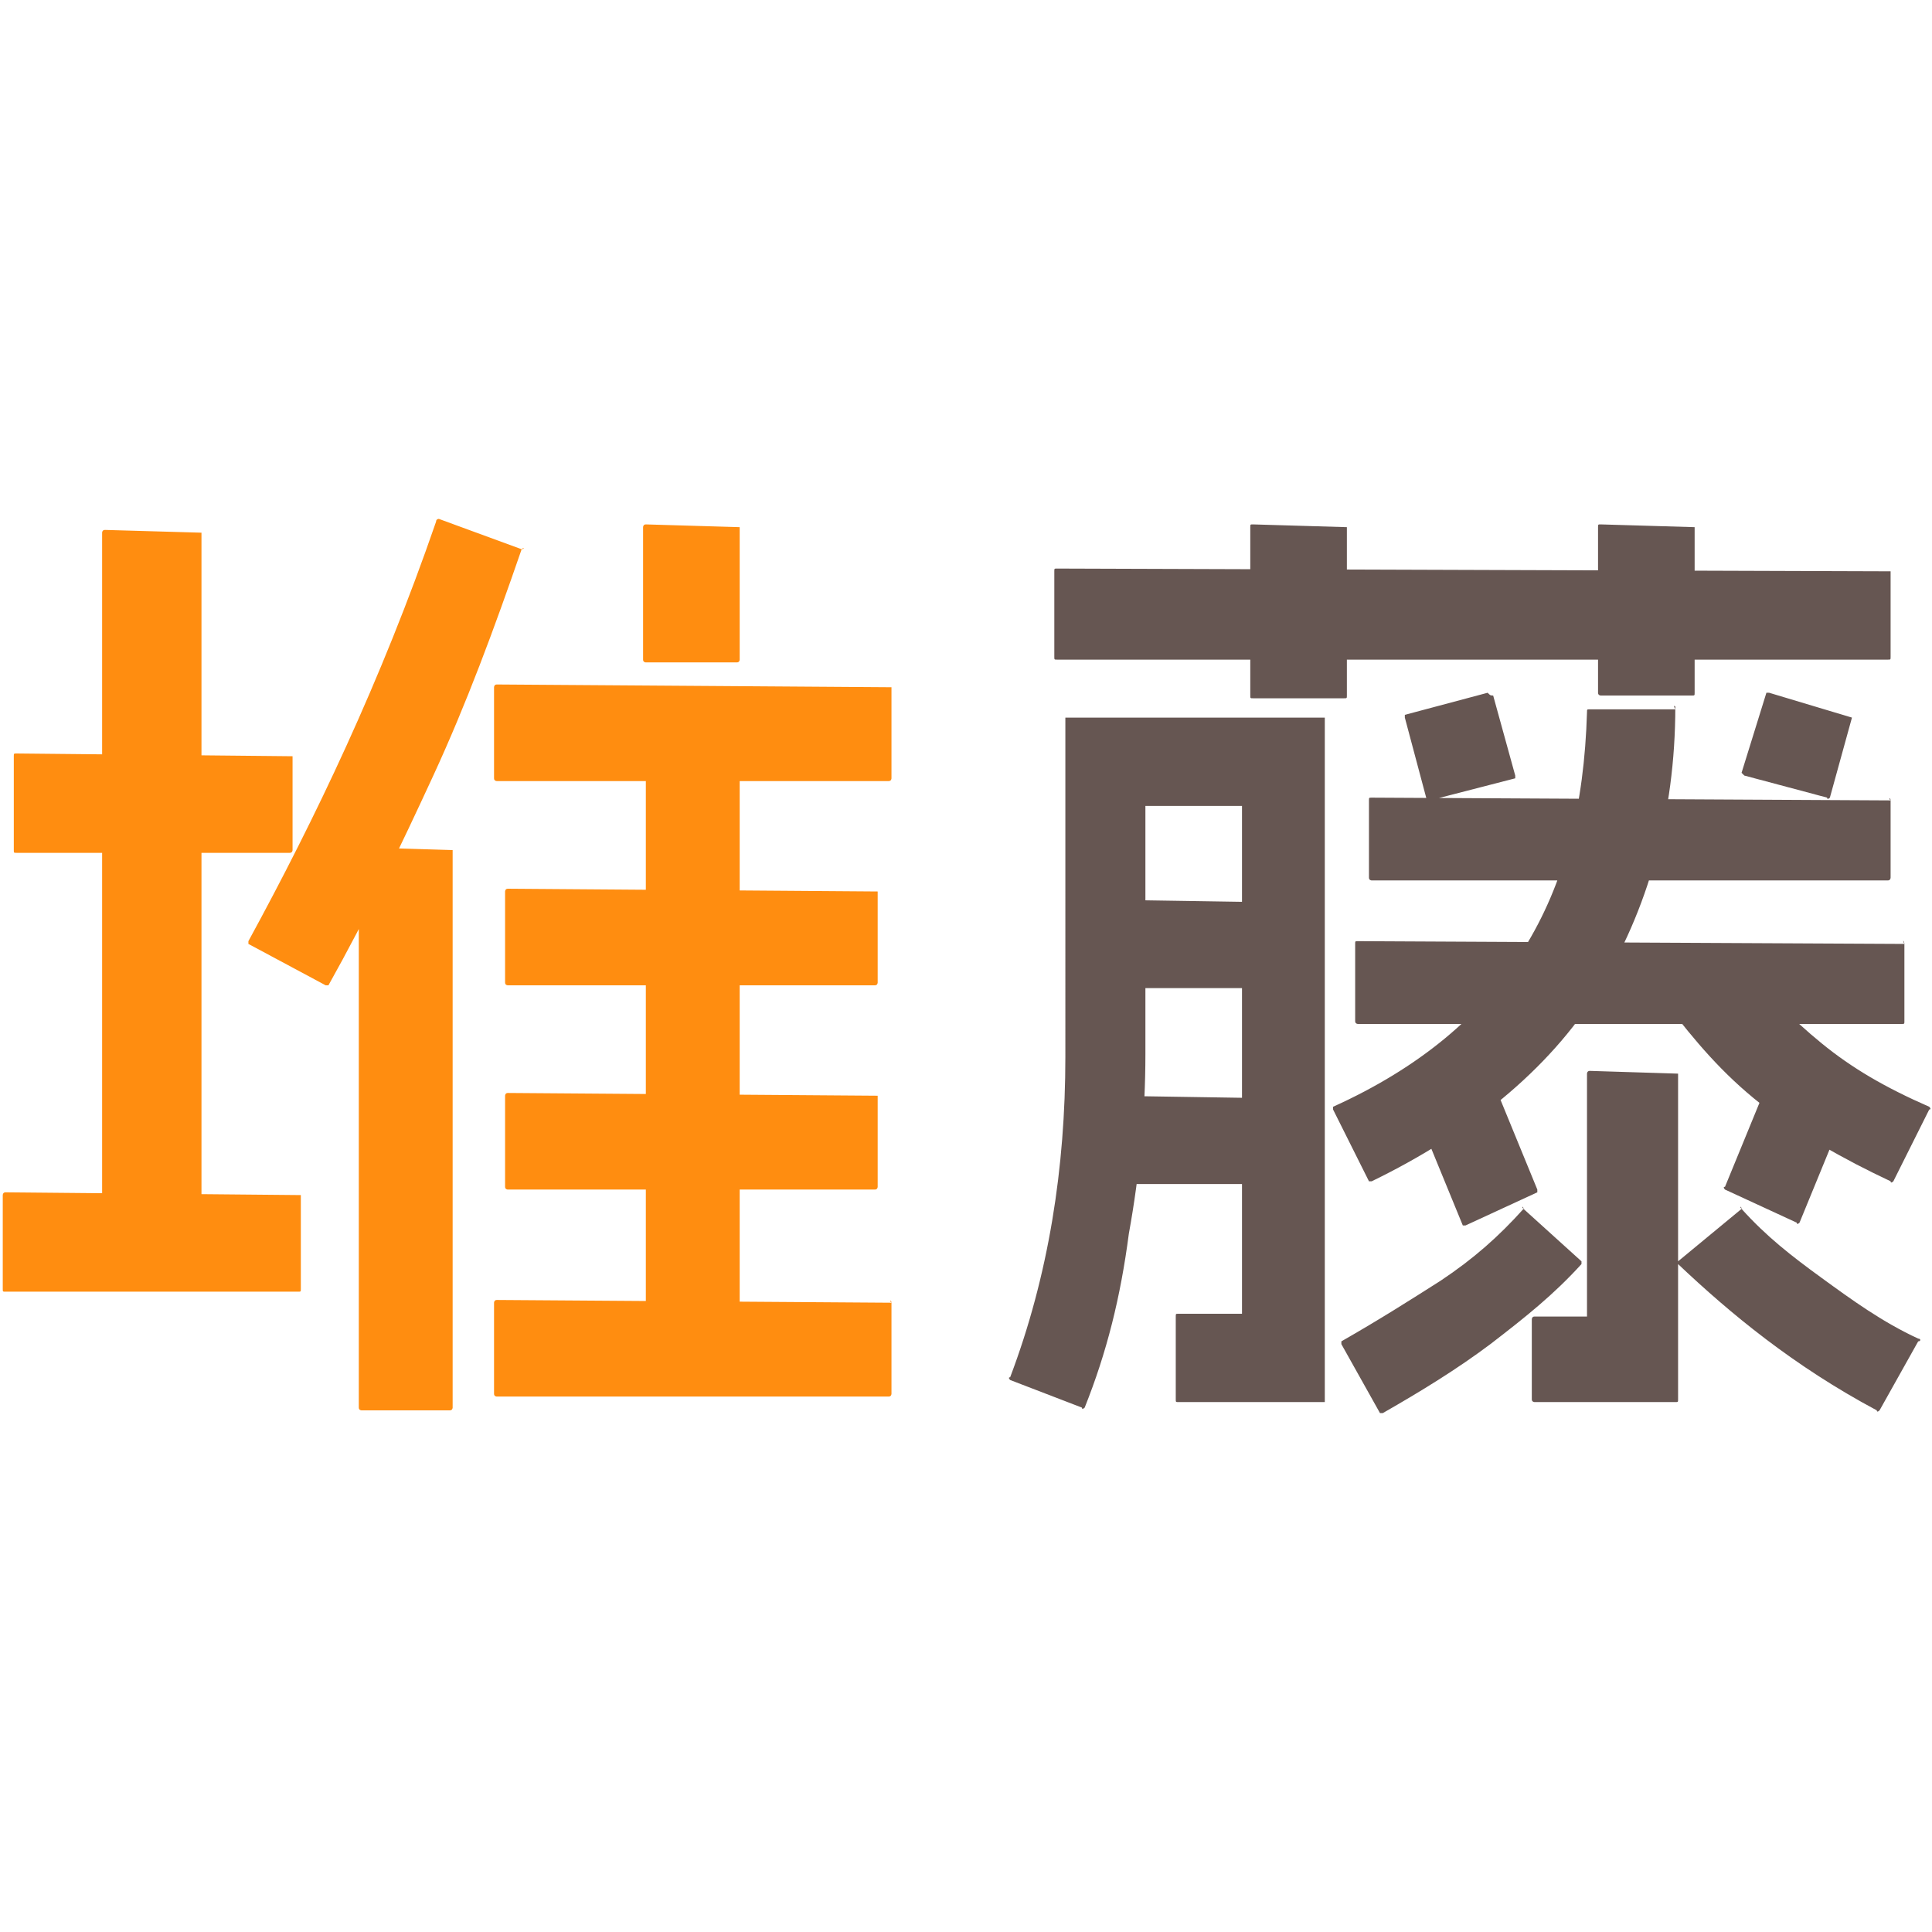
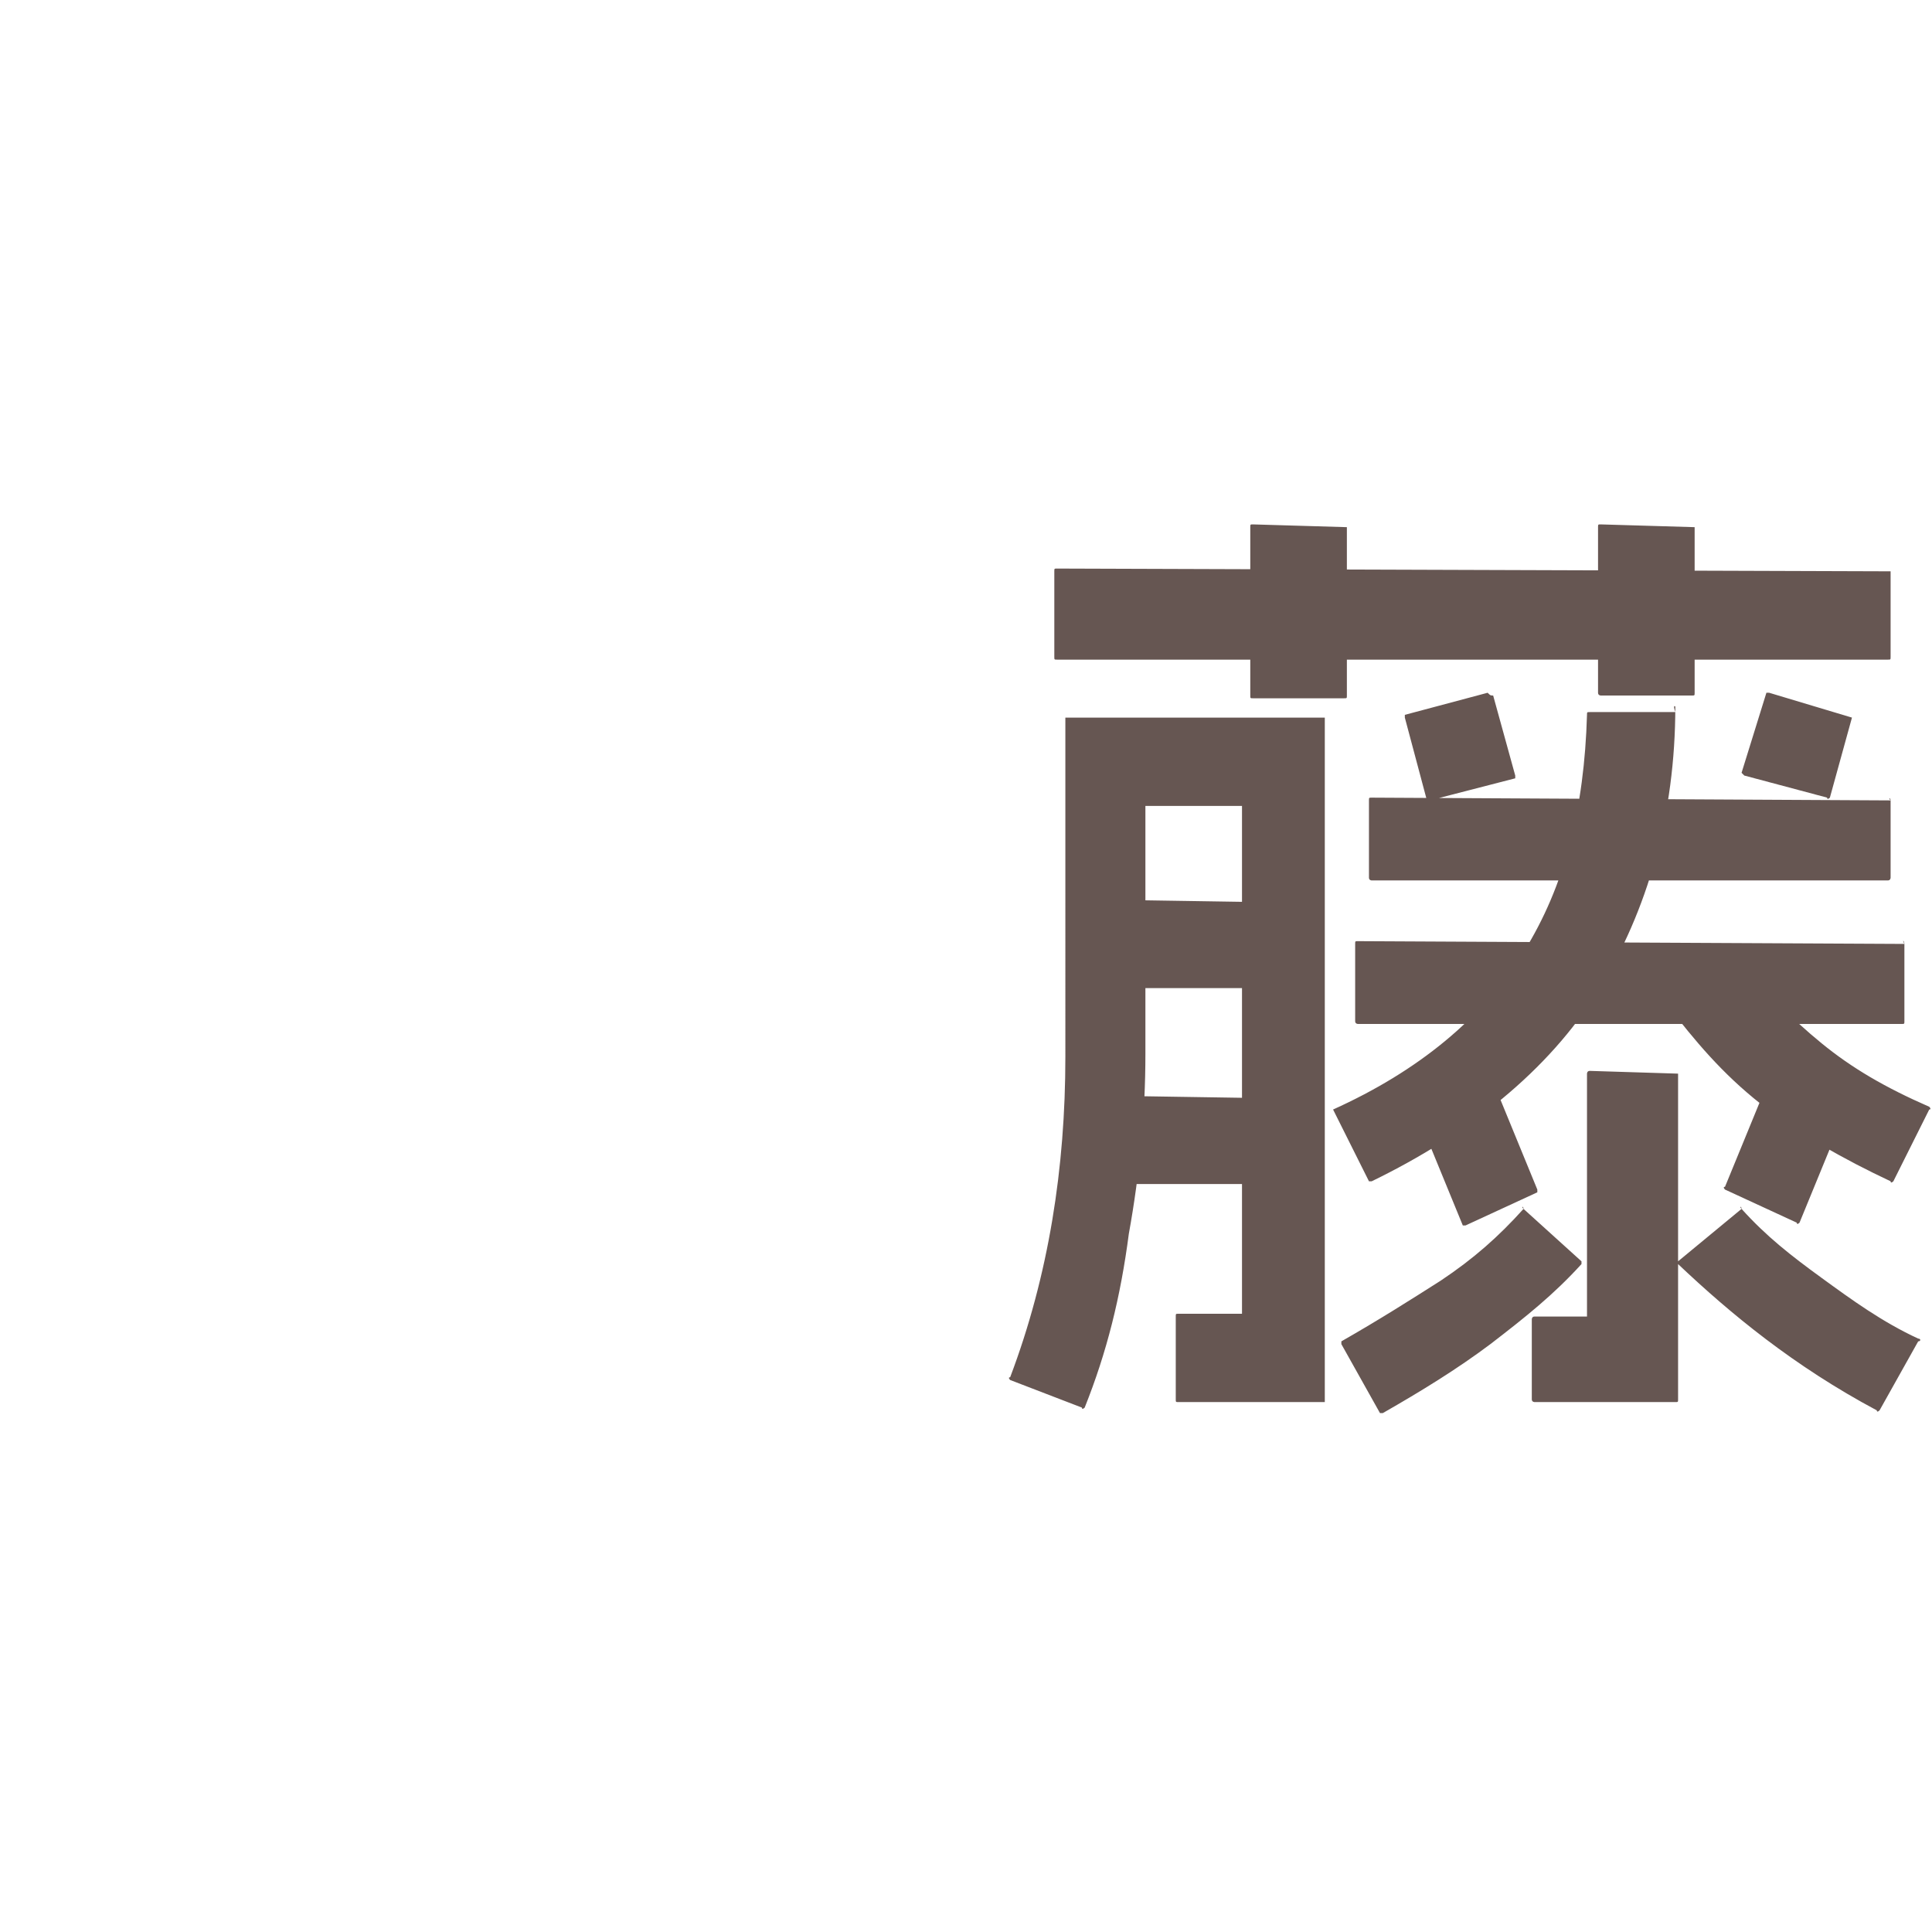
<svg xmlns="http://www.w3.org/2000/svg" version="1.1" id="图层_1" x="0px" y="0px" width="70px" height="70px" viewBox="0 0 70 70" style="enable-background:new 0 0 70 70;" xml:space="preserve">
  <style type="text/css">
	.st0{fill:#FF8D10;}
	.st1{fill:#665652;}
</style>
  <g>
-     <path class="st0" d="M10.9,43.3v3.4c0,0.1,0,0.1-0.1,0.1H0.2c-0.1,0-0.1,0-0.1-0.1v-3.4c0,0,0-0.1,0.1-0.1L10.9,43.3   C10.9,43.2,10.9,43.2,10.9,43.3z M10.6,27.4v3.4c0,0,0,0.1-0.1,0.1H0.6c-0.1,0-0.1,0-0.1-0.1v-3.4c0-0.1,0-0.1,0.1-0.1L10.6,27.4   L10.6,27.4z M7.3,19.3v25.4c0,0.1,0,0.1-0.1,0.1H3.8c-0.1,0-0.1,0-0.1-0.1V19.3c0,0,0-0.1,0.1-0.1L7.3,19.3   C7.3,19.3,7.3,19.3,7.3,19.3z M18.9,19.9c-1,2.9-2,5.6-3.2,8.2s-2.4,5.1-3.8,7.6h-0.1L9,34.2v-0.1c2.4-4.4,4.8-9.4,6.8-15.2   c0-0.1,0.1-0.1,0.1-0.1L18.9,19.9C19,19.8,19,19.9,18.9,19.9z M16.4,30.8V51c0,0,0,0.1-0.1,0.1h-3.2c0,0-0.1,0-0.1-0.1V30.8   c0,0,0-0.1,0.1-0.1L16.4,30.8C16.4,30.7,16.4,30.7,16.4,30.8z M32.3,24.9v3.3c0,0,0,0.1-0.1,0.1H18c0,0-0.1,0-0.1-0.1v-3.3   c0,0,0-0.1,0.1-0.1L32.3,24.9C32.2,24.9,32.3,24.9,32.3,24.9z M32.3,47.2v3.3c0,0,0,0.1-0.1,0.1H18c0,0-0.1,0-0.1-0.1v-3.3   c0,0,0-0.1,0.1-0.1L32.3,47.2C32.2,47.1,32.3,47.1,32.3,47.2z M31.8,32.3v3.3c0,0,0,0.1-0.1,0.1H18.4c0,0-0.1,0-0.1-0.1v-3.3   c0,0,0-0.1,0.1-0.1L31.8,32.3C31.8,32.2,31.8,32.2,31.8,32.3z M31.8,39.7V43c0,0,0,0.1-0.1,0.1H18.4c0,0-0.1,0-0.1-0.1v-3.3   c0,0,0-0.1,0.1-0.1L31.8,39.7C31.8,39.6,31.8,39.7,31.8,39.7z M26.8,19.1v4.8c0,0,0,0.1-0.1,0.1h-3.3c0,0-0.1,0-0.1-0.1v-4.8   c0,0,0-0.1,0.1-0.1L26.8,19.1L26.8,19.1z M26.8,26.6v22.1c0,0,0,0.1-0.1,0.1h-3.2c0,0-0.1,0-0.1-0.1V26.6c0,0,0-0.1,0.1-0.1   L26.8,26.6C26.8,26.5,26.8,26.6,26.8,26.6z" />
-     <path class="st1" d="M48,26L48,26v24.7v0.1c0,0,0,0-0.1,0h-5.2c-0.1,0-0.1,0-0.1-0.1v-3c0-0.1,0-0.1,0.1-0.1H45V29.2h-3.5v9   c0,2.1-0.2,4.3-0.6,6.5C40.6,47,40.1,49,39.3,51c0,0-0.1,0.1-0.1,0l-2.6-1c0,0-0.1-0.1,0-0.1c1.4-3.7,2-7.6,2-11.6V26.1V26   c0,0,0,0,0.1,0H48L48,26z M68.5,20.7v3.1c0,0.1,0,0.1-0.1,0.1H38.3c-0.1,0-0.1,0-0.1-0.1v-3.1c0-0.1,0-0.1,0.1-0.1L68.5,20.7   C68.5,20.5,68.5,20.6,68.5,20.7z M46.6,32.7v3c0,0.1,0,0.1-0.1,0.1h-6.3c-0.1,0-0.1,0-0.1-0.1v-3c0-0.1,0-0.1,0.1-0.1L46.6,32.7   L46.6,32.7z M46.6,39.8v3c0,0.1,0,0.1-0.1,0.1h-6.3c-0.1,0-0.1,0-0.1-0.1v-3c0-0.1,0-0.1,0.1-0.1L46.6,39.8L46.6,39.8z M48.8,19.1   v6.1c0,0.1,0,0.1-0.1,0.1h-3.3c-0.1,0-0.1,0-0.1-0.1v-6.1c0-0.1,0-0.1,0.1-0.1L48.8,19.1C48.8,19,48.8,19,48.8,19.1z M60.7,25.6   c0,3.9-1,7.4-2.8,10.3c-1.8,2.9-4.7,5.2-8.2,6.9h-0.1l-1.3-2.6v-0.1c3.1-1.4,5.4-3.3,6.9-5.7s2.2-5.2,2.3-8.6c0-0.1,0-0.1,0.1-0.1   H60.7C60.6,25.5,60.7,25.6,60.7,25.6z M55.2,43.8l2.1,1.9v0.1c-1,1.1-2,1.9-3.3,2.9c-1.2,0.9-2.5,1.7-3.9,2.5c-0.1,0-0.1,0-0.1,0   l-1.4-2.5v-0.1c1.4-0.8,2.5-1.5,3.6-2.2C53.4,45.6,54.3,44.8,55.2,43.8C55.1,43.7,55.2,43.7,55.2,43.8z M69,34.2V37   c0,0.1,0,0.1-0.1,0.1H49.2c0,0-0.1,0-0.1-0.1v-2.8c0-0.1,0-0.1,0.1-0.1L69,34.2C68.9,34,69,34.1,69,34.2z M68.5,29v2.8   c0,0,0,0.1-0.1,0.1H49.7c0,0-0.1,0-0.1-0.1V29c0-0.1,0-0.1,0.1-0.1L68.5,29C68.4,28.9,68.5,28.9,68.5,29z M54.1,25.2l0.8,2.9v0.1   l-3.1,0.8h-0.1L50.9,26v-0.1l3-0.8C54,25.2,54,25.2,54.1,25.2z M54.1,39.2l1.6,3.9v0.1l-2.6,1.2h-0.1l-1.6-3.9v-0.1L54.1,39.2   C54.1,39.1,54.1,39.1,54.1,39.2z M60.8,38.9v11.8c0,0.1,0,0.1-0.1,0.1h-5.1c0,0-0.1,0-0.1-0.1v-2.9c0,0,0-0.1,0.1-0.1h1.9v-8.8   c0,0,0-0.1,0.1-0.1L60.8,38.9C60.8,38.8,60.8,38.8,60.8,38.9z M61.4,19.1v6c0,0.1,0,0.1-0.1,0.1H58c0,0-0.1,0-0.1-0.1v-6   c0-0.1,0-0.1,0.1-0.1L61.4,19.1C61.4,19,61.4,19,61.4,19.1z M63.2,34.8c0.8,1.2,1.7,2.1,2.8,3c1.1,0.9,2.3,1.6,3.9,2.3   c0,0,0.1,0.1,0,0.1l-1.3,2.6c0,0-0.1,0.1-0.1,0c-1.7-0.8-3.3-1.7-4.7-2.8c-1.4-1.1-2.4-2.3-3.4-3.6v-0.1L63.2,34.8   C63.2,34.7,63.2,34.7,63.2,34.8z M63.1,43.8c0.9,1,1.8,1.7,2.9,2.5s2.2,1.6,3.5,2.2c0.1,0,0.1,0.1,0,0.1l-1.4,2.5   c0,0-0.1,0.1-0.1,0c-3-1.6-5.3-3.5-7.2-5.3c0-0.1,0-0.1,0-0.1L63.1,43.8C63,43.7,63.1,43.7,63.1,43.8z M66.8,40.4l-1.6,3.9   c0,0-0.1,0.1-0.1,0l-2.6-1.2c0,0-0.1-0.1,0-0.1l1.6-3.9c0,0,0.1-0.1,0.1,0L66.8,40.4C66.8,40.3,66.8,40.4,66.8,40.4z M67.1,26   l-0.8,2.9c0,0-0.1,0.1-0.1,0l-3-0.8l-0.1-0.1l0.9-2.9h0.1L67.1,26L67.1,26z" />
+     <path class="st1" d="M48,26L48,26v24.7v0.1c0,0,0,0-0.1,0h-5.2c-0.1,0-0.1,0-0.1-0.1v-3c0-0.1,0-0.1,0.1-0.1H45V29.2h-3.5v9   c0,2.1-0.2,4.3-0.6,6.5C40.6,47,40.1,49,39.3,51c0,0-0.1,0.1-0.1,0l-2.6-1c0,0-0.1-0.1,0-0.1c1.4-3.7,2-7.6,2-11.6V26.1V26   c0,0,0,0,0.1,0H48L48,26z M68.5,20.7v3.1c0,0.1,0,0.1-0.1,0.1H38.3c-0.1,0-0.1,0-0.1-0.1v-3.1c0-0.1,0-0.1,0.1-0.1L68.5,20.7   C68.5,20.5,68.5,20.6,68.5,20.7z M46.6,32.7v3c0,0.1,0,0.1-0.1,0.1h-6.3c-0.1,0-0.1,0-0.1-0.1v-3c0-0.1,0-0.1,0.1-0.1L46.6,32.7   L46.6,32.7z M46.6,39.8v3c0,0.1,0,0.1-0.1,0.1h-6.3c-0.1,0-0.1,0-0.1-0.1v-3c0-0.1,0-0.1,0.1-0.1L46.6,39.8L46.6,39.8z M48.8,19.1   v6.1c0,0.1,0,0.1-0.1,0.1h-3.3c-0.1,0-0.1,0-0.1-0.1v-6.1c0-0.1,0-0.1,0.1-0.1L48.8,19.1C48.8,19,48.8,19,48.8,19.1z M60.7,25.6   c0,3.9-1,7.4-2.8,10.3c-1.8,2.9-4.7,5.2-8.2,6.9h-0.1l-1.3-2.6c3.1-1.4,5.4-3.3,6.9-5.7s2.2-5.2,2.3-8.6c0-0.1,0-0.1,0.1-0.1   H60.7C60.6,25.5,60.7,25.6,60.7,25.6z M55.2,43.8l2.1,1.9v0.1c-1,1.1-2,1.9-3.3,2.9c-1.2,0.9-2.5,1.7-3.9,2.5c-0.1,0-0.1,0-0.1,0   l-1.4-2.5v-0.1c1.4-0.8,2.5-1.5,3.6-2.2C53.4,45.6,54.3,44.8,55.2,43.8C55.1,43.7,55.2,43.7,55.2,43.8z M69,34.2V37   c0,0.1,0,0.1-0.1,0.1H49.2c0,0-0.1,0-0.1-0.1v-2.8c0-0.1,0-0.1,0.1-0.1L69,34.2C68.9,34,69,34.1,69,34.2z M68.5,29v2.8   c0,0,0,0.1-0.1,0.1H49.7c0,0-0.1,0-0.1-0.1V29c0-0.1,0-0.1,0.1-0.1L68.5,29C68.4,28.9,68.5,28.9,68.5,29z M54.1,25.2l0.8,2.9v0.1   l-3.1,0.8h-0.1L50.9,26v-0.1l3-0.8C54,25.2,54,25.2,54.1,25.2z M54.1,39.2l1.6,3.9v0.1l-2.6,1.2h-0.1l-1.6-3.9v-0.1L54.1,39.2   C54.1,39.1,54.1,39.1,54.1,39.2z M60.8,38.9v11.8c0,0.1,0,0.1-0.1,0.1h-5.1c0,0-0.1,0-0.1-0.1v-2.9c0,0,0-0.1,0.1-0.1h1.9v-8.8   c0,0,0-0.1,0.1-0.1L60.8,38.9C60.8,38.8,60.8,38.8,60.8,38.9z M61.4,19.1v6c0,0.1,0,0.1-0.1,0.1H58c0,0-0.1,0-0.1-0.1v-6   c0-0.1,0-0.1,0.1-0.1L61.4,19.1C61.4,19,61.4,19,61.4,19.1z M63.2,34.8c0.8,1.2,1.7,2.1,2.8,3c1.1,0.9,2.3,1.6,3.9,2.3   c0,0,0.1,0.1,0,0.1l-1.3,2.6c0,0-0.1,0.1-0.1,0c-1.7-0.8-3.3-1.7-4.7-2.8c-1.4-1.1-2.4-2.3-3.4-3.6v-0.1L63.2,34.8   C63.2,34.7,63.2,34.7,63.2,34.8z M63.1,43.8c0.9,1,1.8,1.7,2.9,2.5s2.2,1.6,3.5,2.2c0.1,0,0.1,0.1,0,0.1l-1.4,2.5   c0,0-0.1,0.1-0.1,0c-3-1.6-5.3-3.5-7.2-5.3c0-0.1,0-0.1,0-0.1L63.1,43.8C63,43.7,63.1,43.7,63.1,43.8z M66.8,40.4l-1.6,3.9   c0,0-0.1,0.1-0.1,0l-2.6-1.2c0,0-0.1-0.1,0-0.1l1.6-3.9c0,0,0.1-0.1,0.1,0L66.8,40.4C66.8,40.3,66.8,40.4,66.8,40.4z M67.1,26   l-0.8,2.9c0,0-0.1,0.1-0.1,0l-3-0.8l-0.1-0.1l0.9-2.9h0.1L67.1,26L67.1,26z" />
  </g>
</svg>